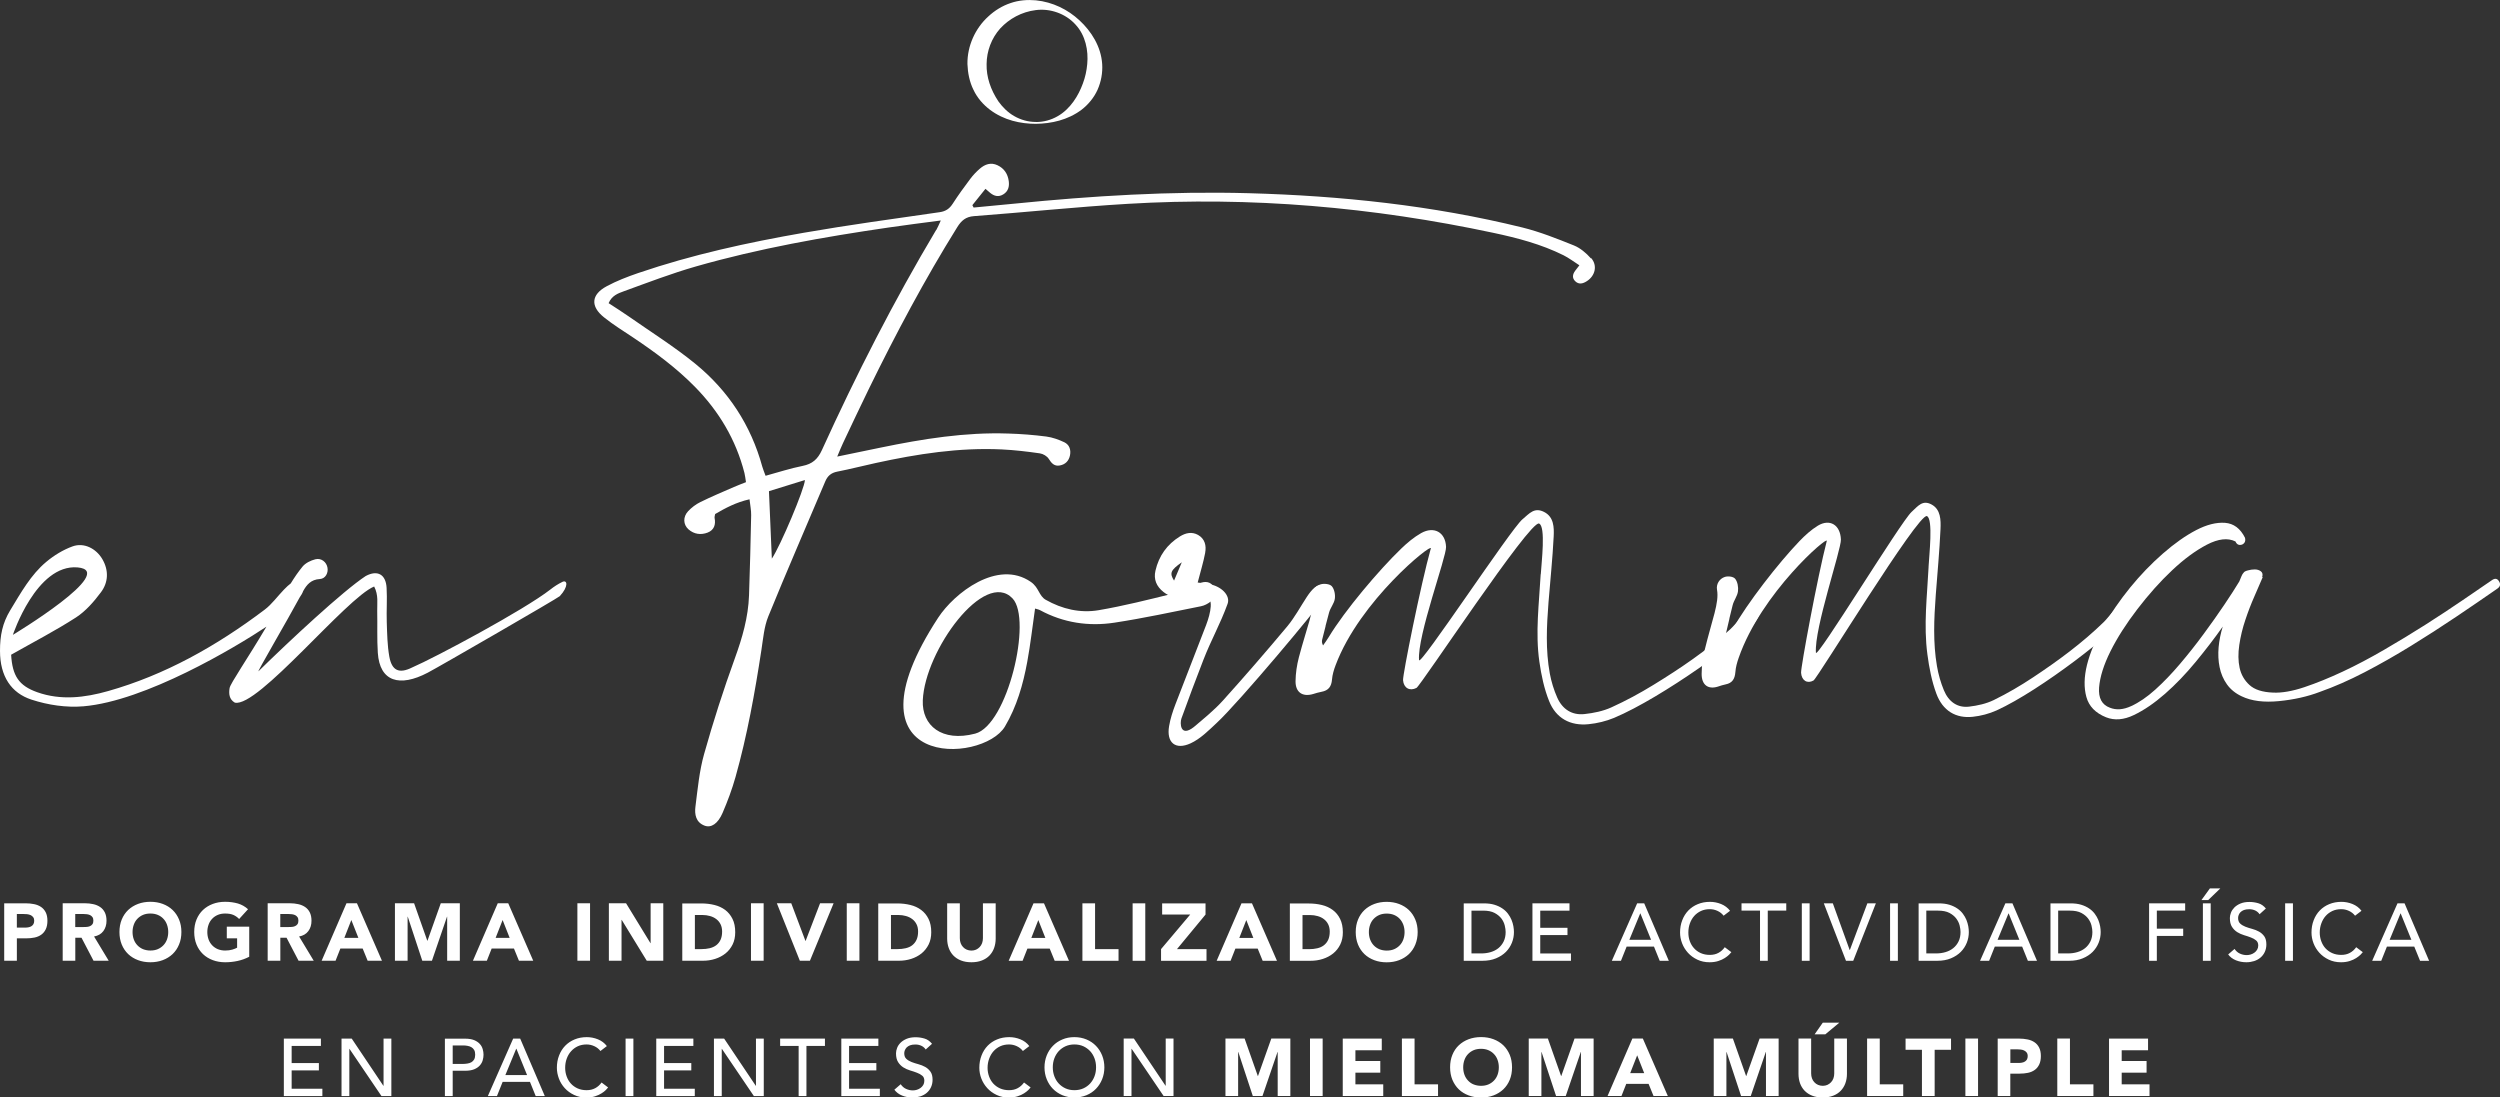
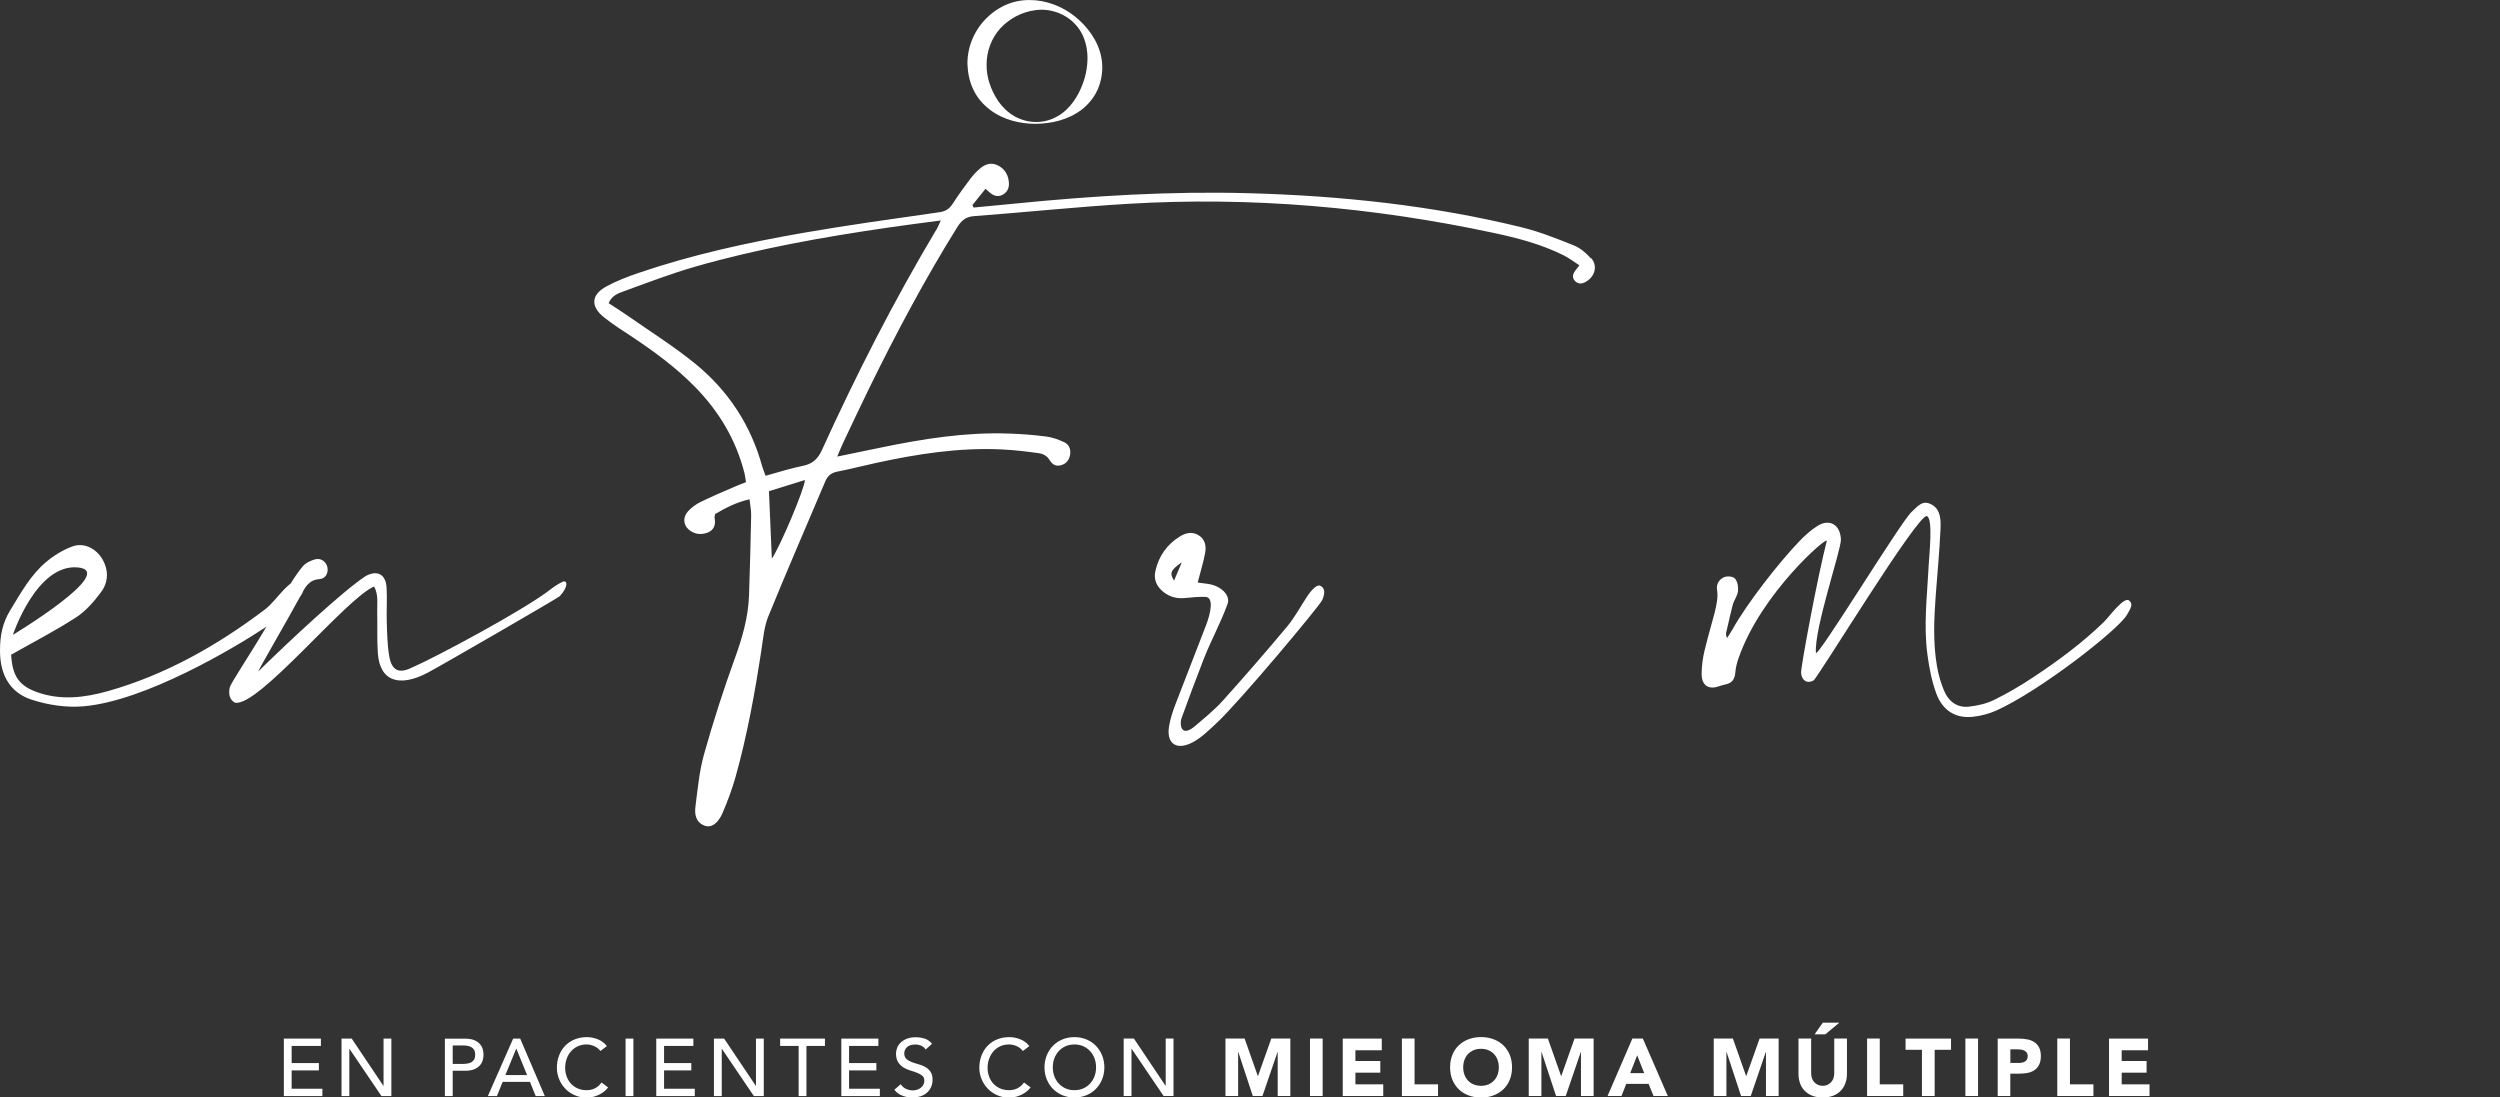
<svg xmlns="http://www.w3.org/2000/svg" id="Capa_2" viewBox="0 0 458.09 201.09">
  <rect x="0" y="0" width="458.09" height="201.09" fill="#333333" stroke="none" />
  <g id="Capa_1-2">
    <g>
      <path d="M386.45,200.83h7.42v-2.14h-5.1v-2.14h4.56v-2.14h-4.56v-1.96h4.83v-2.14h-7.15v10.53Zm-9.47,0h6.61v-2.14h-4.3v-8.39h-2.32v10.53Zm-8.62-8.56h1.19c.22,0,.45,.01,.68,.04,.24,.02,.45,.08,.65,.17,.2,.09,.35,.22,.48,.38,.12,.16,.19,.38,.19,.65,0,.25-.05,.45-.14,.62-.1,.16-.22,.29-.37,.38-.15,.1-.33,.16-.52,.2-.19,.04-.39,.06-.6,.06h-1.55v-2.5Zm-2.32,8.56h2.32v-4.1h1.69c.56,0,1.07-.05,1.55-.15,.48-.1,.89-.28,1.24-.53,.35-.25,.62-.58,.82-1,.2-.42,.3-.93,.3-1.55s-.11-1.14-.32-1.55c-.21-.41-.5-.74-.86-.98-.36-.24-.79-.42-1.27-.51-.48-.1-1-.15-1.55-.15h-3.91v10.53Zm-5.91,0h2.32v-10.53h-2.32v10.53Zm-7.95,0h2.32v-8.47h3v-2.05h-8.33v2.05h3v8.47Zm-10.05,0h6.61v-2.14h-4.3v-8.39h-2.32v10.53Zm-9.63-11.3h1.96l2.57-2.14h-3.03l-1.5,2.14Zm5.92,.77h-2.32v6.38c0,.33-.05,.63-.15,.91-.1,.28-.25,.52-.44,.72-.19,.2-.41,.36-.67,.48-.26,.11-.54,.17-.84,.17s-.59-.06-.86-.17c-.26-.11-.49-.27-.68-.48-.19-.2-.34-.44-.44-.72-.1-.27-.15-.58-.15-.91v-6.38h-2.32v6.47c0,.62,.1,1.2,.28,1.72,.19,.53,.47,.98,.84,1.37,.37,.38,.83,.69,1.39,.91,.55,.22,1.2,.33,1.93,.33s1.36-.11,1.92-.33c.56-.22,1.02-.52,1.39-.91,.37-.39,.65-.84,.84-1.37,.19-.53,.29-1.1,.29-1.72v-6.47Zm-24.4,10.53h2.32v-8.07h.03l2.66,8.07h1.77l2.76-8.07h.03v8.07h2.32v-10.53h-3.49l-2.44,6.87h-.03l-2.42-6.87h-3.51v10.53Zm-12.74-4.19h-2.57l1.28-3.27,1.29,3.27Zm-6.73,4.19h2.56l.88-2.23h4.09l.91,2.23h2.62l-4.58-10.53h-1.92l-4.55,10.53Zm-14.43,0h2.32v-8.07h.03l2.66,8.07h1.77l2.76-8.07h.03v8.07h2.32v-10.53h-3.5l-2.43,6.87h-.03l-2.42-6.87h-3.51v10.53Zm-11.78-6.61c.15-.42,.37-.78,.66-1.08,.29-.3,.63-.54,1.03-.71s.85-.25,1.35-.25,.94,.08,1.34,.25,.75,.41,1.03,.71c.29,.3,.51,.66,.66,1.08,.15,.42,.23,.87,.23,1.35s-.08,.95-.23,1.36c-.15,.41-.37,.77-.66,1.07-.29,.3-.63,.54-1.03,.71s-.85,.25-1.34,.25-.94-.09-1.35-.25-.75-.41-1.03-.71c-.29-.3-.51-.66-.66-1.07-.15-.41-.23-.87-.23-1.36s.08-.94,.23-1.35m-2.21,3.64c.29,.68,.68,1.27,1.18,1.75,.5,.48,1.1,.85,1.8,1.11,.69,.26,1.45,.39,2.28,.39s1.58-.13,2.27-.39c.69-.26,1.29-.63,1.8-1.11,.5-.48,.9-1.06,1.18-1.75,.28-.68,.42-1.45,.42-2.29s-.14-1.61-.42-2.29c-.29-.68-.68-1.27-1.18-1.75-.51-.48-1.11-.85-1.8-1.11-.69-.26-1.45-.39-2.27-.39s-1.58,.13-2.28,.39c-.69,.26-1.29,.63-1.8,1.11-.51,.48-.9,1.06-1.18,1.75-.28,.68-.42,1.45-.42,2.29s.14,1.6,.42,2.29m-9.24,2.97h6.61v-2.14h-4.3v-8.39h-2.32v10.53Zm-10.85,0h7.42v-2.14h-5.1v-2.14h4.56v-2.14h-4.56v-1.96h4.83v-2.14h-7.15v10.53Zm-6,0h2.32v-10.53h-2.32v10.53Zm-15.49,0h2.32v-8.07h.03l2.66,8.07h1.77l2.76-8.07h.03v8.07h2.32v-10.53h-3.49l-2.44,6.87h-.03l-2.42-6.87h-3.51v10.53Zm-18.65,0h1.43v-8.65h.03l5.86,8.65h1.81v-10.53h-1.43v8.65h-.03l-5.8-8.65h-1.87v10.53Zm-10.66-1.4c-.48-.22-.9-.52-1.25-.9-.35-.38-.61-.82-.8-1.33-.19-.51-.28-1.05-.28-1.63s.09-1.12,.28-1.63c.19-.51,.46-.95,.8-1.33,.35-.37,.76-.68,1.25-.9,.49-.22,1.03-.33,1.63-.33s1.15,.11,1.64,.33c.48,.22,.9,.53,1.25,.9,.35,.38,.61,.82,.8,1.33,.19,.51,.28,1.05,.28,1.63s-.09,1.12-.28,1.63c-.19,.51-.46,.95-.8,1.33-.35,.38-.76,.68-1.25,.9-.49,.22-1.03,.33-1.64,.33s-1.15-.11-1.63-.33m3.85,1.25c.68-.29,1.25-.67,1.73-1.17,.48-.5,.86-1.08,1.13-1.75,.27-.67,.41-1.4,.41-2.18s-.14-1.51-.41-2.19c-.27-.67-.65-1.26-1.13-1.75-.48-.5-1.06-.89-1.73-1.17-.67-.28-1.41-.43-2.22-.43s-1.54,.14-2.21,.43c-.67,.28-1.25,.67-1.73,1.17-.48,.49-.86,1.08-1.13,1.75-.27,.68-.41,1.4-.41,2.19s.14,1.51,.41,2.18c.27,.67,.65,1.26,1.13,1.75,.48,.49,1.06,.88,1.73,1.17,.68,.28,1.41,.42,2.21,.42s1.54-.14,2.22-.42m-10.48-9c-.43-.56-.98-.97-1.64-1.24-.67-.27-1.35-.4-2.04-.4-.81,0-1.56,.14-2.23,.42-.67,.27-1.25,.67-1.73,1.16-.48,.5-.86,1.1-1.12,1.79-.27,.69-.4,1.44-.4,2.25,0,.66,.12,1.32,.37,1.97s.61,1.23,1.08,1.75c.47,.52,1.04,.93,1.71,1.25,.67,.32,1.42,.48,2.25,.48,.6,0,1.14-.08,1.6-.23s.86-.33,1.18-.54,.59-.41,.79-.61c.2-.21,.34-.36,.42-.47l-1.21-.91c-.32,.45-.7,.79-1.16,1.04-.45,.25-.99,.37-1.59,.37s-1.16-.11-1.65-.33c-.49-.22-.9-.52-1.24-.89-.34-.37-.59-.81-.77-1.31-.18-.49-.27-1.02-.27-1.57,0-.6,.1-1.15,.29-1.67,.19-.52,.45-.98,.79-1.36,.34-.39,.75-.69,1.24-.92,.48-.22,1.02-.33,1.61-.33,.49,0,.96,.1,1.41,.31,.46,.21,.83,.5,1.13,.89l1.19-.91Zm-24.75,7.97c.36,.49,.84,.86,1.44,1.1,.6,.24,1.24,.36,1.92,.36,.5,0,.98-.08,1.43-.22,.45-.15,.83-.36,1.16-.64,.33-.28,.59-.62,.78-1.03,.19-.41,.29-.86,.29-1.37,0-.64-.13-1.13-.39-1.49-.26-.36-.58-.65-.96-.86-.38-.21-.8-.38-1.25-.5-.45-.12-.87-.25-1.25-.4s-.7-.34-.96-.58c-.26-.24-.38-.58-.38-1.03,0-.16,.03-.33,.1-.52,.07-.19,.18-.36,.33-.53,.16-.16,.37-.3,.63-.4,.26-.1,.59-.15,.99-.15,.42,0,.79,.09,1.12,.25s.58,.39,.76,.67l1.16-1.05c-.39-.48-.86-.81-1.38-.96-.53-.16-1.07-.24-1.65-.24-.63,0-1.17,.1-1.63,.29-.45,.19-.82,.43-1.11,.72-.29,.29-.5,.6-.63,.95s-.2,.67-.2,.98c0,.69,.13,1.23,.39,1.63,.26,.4,.58,.72,.96,.96,.38,.24,.8,.42,1.25,.56,.45,.13,.87,.27,1.25,.42,.38,.14,.7,.32,.96,.54,.26,.21,.38,.52,.38,.93,0,.29-.07,.54-.19,.76-.13,.22-.3,.4-.5,.55-.2,.15-.43,.26-.68,.34-.25,.08-.49,.11-.73,.11-.43,0-.84-.09-1.24-.27-.4-.18-.73-.47-.99-.86l-1.17,1.01Zm-9.7,1.19h7.06v-1.34h-5.64v-3.37h5v-1.34h-5v-3.14h5.37v-1.34h-6.79v10.53Zm-7.82,0h1.43v-9.19h3.39v-1.34h-8.21v1.34h3.39v9.19Zm-15.52,0h1.43v-8.65h.03l5.86,8.65h1.81v-10.53h-1.43v8.65h-.03l-5.8-8.65h-1.87v10.53Zm-10.57,0h7.06v-1.34h-5.63v-3.37h4.99v-1.34h-4.99v-3.14h5.37v-1.34h-6.8v10.53Zm-5.62,0h1.43v-10.53h-1.43v10.53Zm-3.43-9.16c-.43-.56-.97-.97-1.64-1.24-.67-.27-1.35-.4-2.04-.4-.81,0-1.56,.14-2.23,.42-.67,.27-1.25,.67-1.73,1.16-.48,.5-.86,1.1-1.12,1.79-.27,.69-.4,1.44-.4,2.25,0,.66,.13,1.32,.37,1.97s.6,1.23,1.07,1.75c.47,.52,1.04,.93,1.71,1.25,.67,.32,1.42,.48,2.25,.48,.6,0,1.14-.08,1.6-.23,.46-.15,.86-.33,1.18-.54,.33-.2,.59-.41,.79-.61,.2-.21,.34-.36,.42-.47l-1.2-.91c-.32,.45-.7,.79-1.16,1.04s-.99,.37-1.59,.37-1.16-.11-1.65-.33c-.48-.22-.9-.52-1.23-.89-.34-.37-.59-.81-.77-1.31-.18-.49-.27-1.02-.27-1.57,0-.6,.09-1.15,.28-1.67,.19-.52,.45-.98,.8-1.36,.34-.39,.75-.69,1.23-.92,.48-.22,1.02-.33,1.61-.33,.48,0,.95,.1,1.41,.31,.46,.21,.83,.5,1.13,.89l1.19-.91Zm-18.6,5.31l1.99-4.83h.03l1.96,4.83h-3.98Zm-3.21,3.85h1.67l1.04-2.6h5.01l1.05,2.6h1.67l-4.51-10.53h-1.29l-4.64,10.53Zm-6.44-9.28h1.87c.28,0,.55,.02,.82,.07,.27,.04,.52,.13,.73,.25,.21,.12,.38,.29,.51,.51,.13,.22,.19,.52,.19,.87s-.07,.65-.19,.87c-.13,.22-.3,.39-.51,.51-.21,.12-.46,.2-.73,.24-.27,.04-.55,.07-.82,.07h-1.87v-3.39Zm-1.43,9.28h1.43v-4.64h2.27c.67,0,1.23-.09,1.67-.27,.44-.18,.78-.42,1.03-.7,.25-.28,.43-.6,.53-.95,.1-.35,.15-.69,.15-1.02s-.05-.67-.15-1.02c-.1-.35-.27-.67-.53-.95-.25-.28-.6-.52-1.03-.7-.44-.18-.99-.27-1.67-.27h-3.7v10.53Zm-18.94,0h1.43v-8.65h.03l5.86,8.65h1.81v-10.53h-1.43v8.65h-.03l-5.8-8.65h-1.87v10.53Zm-10.57,0h7.06v-1.34h-5.63v-3.37h4.99v-1.34h-4.99v-3.14h5.36v-1.34h-6.79v10.53Z" fill="#fff" />
-       <path d="M437.87,172.2l1.99-4.83h.03l1.96,4.83h-3.98Zm-3.21,3.85h1.67l1.04-2.6h5.01l1.06,2.6h1.66l-4.5-10.53h-1.29l-4.64,10.53Zm-1.95-9.16c-.43-.56-.98-.97-1.64-1.24-.67-.27-1.35-.4-2.04-.4-.81,0-1.56,.14-2.23,.42-.67,.27-1.25,.67-1.73,1.16-.48,.5-.86,1.1-1.12,1.79-.27,.69-.4,1.44-.4,2.25,0,.66,.12,1.32,.37,1.97s.61,1.23,1.08,1.75,1.04,.93,1.71,1.25c.67,.32,1.42,.48,2.25,.48,.6,0,1.14-.08,1.6-.23s.86-.33,1.18-.54,.59-.41,.79-.61c.2-.2,.34-.36,.42-.47l-1.21-.91c-.32,.45-.7,.79-1.16,1.04-.45,.25-.99,.37-1.59,.37s-1.16-.11-1.65-.33c-.49-.22-.9-.52-1.24-.89-.34-.37-.59-.81-.77-1.31-.18-.49-.27-1.02-.27-1.57,0-.6,.1-1.15,.29-1.67,.19-.52,.45-.98,.79-1.36,.34-.39,.76-.69,1.24-.92,.48-.22,1.02-.33,1.61-.33,.49,0,.96,.1,1.41,.31,.46,.21,.83,.5,1.13,.89l1.19-.91Zm-13.99,9.16h1.43v-10.53h-1.43v10.53Zm-10.46-1.19c.36,.49,.84,.86,1.44,1.1s1.24,.36,1.92,.36c.51,0,.98-.08,1.43-.22,.45-.15,.83-.36,1.16-.64,.33-.28,.59-.62,.78-1.03,.19-.41,.29-.86,.29-1.37,0-.64-.13-1.13-.38-1.49-.26-.36-.58-.65-.96-.86-.38-.21-.8-.38-1.25-.5-.45-.12-.87-.25-1.25-.4s-.7-.34-.96-.58c-.26-.24-.38-.58-.38-1.03,0-.16,.03-.33,.1-.52,.06-.19,.18-.36,.33-.53,.16-.16,.37-.3,.63-.4,.26-.1,.59-.15,.99-.15s.79,.09,1.12,.25c.33,.17,.58,.39,.76,.67l1.16-1.05c-.4-.48-.86-.81-1.38-.96-.53-.16-1.07-.24-1.65-.24-.64,0-1.18,.1-1.63,.29-.45,.19-.82,.43-1.11,.72-.28,.29-.5,.6-.63,.95-.13,.35-.2,.67-.2,.98,0,.69,.13,1.23,.39,1.63,.26,.4,.58,.72,.96,.96,.38,.24,.8,.42,1.25,.56,.45,.13,.87,.27,1.25,.42,.38,.14,.7,.32,.96,.54s.39,.52,.39,.93c0,.29-.07,.54-.2,.76-.13,.22-.29,.4-.5,.55-.2,.15-.43,.26-.68,.34-.25,.07-.49,.11-.73,.11-.43,0-.84-.09-1.24-.27-.4-.18-.73-.47-.99-.86l-1.17,1.01Zm-4.88-9.93h1.24l2.22-2.14h-1.91l-1.55,2.14Zm.27,11.12h1.43v-10.53h-1.43v10.53Zm-9.87,0h1.43v-4.55h4.83v-1.34h-4.83v-3.3h5.19v-1.34h-6.61v10.53Zm-16.63-9.19h2.14c.85,0,1.55,.14,2.08,.42,.53,.28,.95,.63,1.25,1.03,.3,.41,.51,.83,.62,1.29,.11,.45,.16,.84,.16,1.18,0,.65-.12,1.23-.36,1.72-.24,.49-.56,.9-.97,1.23-.41,.33-.88,.57-1.42,.73-.54,.16-1.11,.24-1.72,.24h-1.8v-7.85Zm-1.43,9.19h3.43c.94,0,1.77-.15,2.49-.45,.72-.3,1.32-.69,1.81-1.18,.48-.49,.85-1.05,1.1-1.68,.25-.63,.37-1.28,.37-1.95,0-.33-.03-.68-.1-1.07-.07-.39-.19-.77-.34-1.16-.16-.38-.37-.76-.65-1.13-.27-.36-.61-.69-1.03-.97-.41-.28-.9-.51-1.46-.68-.56-.17-1.21-.25-1.95-.25h-3.67v10.53Zm-9.69-3.85l2-4.83h.03l1.96,4.83h-3.99Zm-3.21,3.85h1.66l1.04-2.6h5.01l1.05,2.6h1.67l-4.5-10.53h-1.29l-4.64,10.53Zm-9.83-9.19h2.14c.85,0,1.55,.14,2.08,.42,.53,.28,.95,.63,1.25,1.03,.3,.41,.51,.83,.62,1.29,.11,.45,.16,.84,.16,1.18,0,.65-.12,1.23-.36,1.72-.24,.49-.56,.9-.97,1.23-.41,.33-.88,.57-1.42,.73-.54,.16-1.11,.24-1.72,.24h-1.8v-7.85Zm-1.43,9.19h3.43c.94,0,1.77-.15,2.49-.45,.72-.3,1.32-.69,1.81-1.18,.48-.49,.85-1.05,1.1-1.68,.25-.63,.37-1.28,.37-1.95,0-.33-.03-.68-.1-1.07-.07-.39-.19-.77-.34-1.16-.16-.38-.37-.76-.65-1.13-.27-.36-.61-.69-1.03-.97-.41-.28-.9-.51-1.46-.68-.56-.17-1.21-.25-1.95-.25h-3.67v10.53Zm-5.23,0h1.43v-10.53h-1.43v10.53Zm-8.09,0h1.34l4.15-10.53h-1.56l-3.21,8.56h-.03l-3.09-8.56h-1.65l4.06,10.53Zm-8.08,0h1.43v-10.53h-1.43v10.53Zm-7.67,0h1.43v-9.19h3.39v-1.34h-8.2v1.34h3.39v9.19Zm-5.48-9.16c-.43-.56-.98-.97-1.64-1.24-.67-.27-1.35-.4-2.04-.4-.81,0-1.56,.14-2.23,.42-.67,.27-1.25,.67-1.73,1.16-.48,.5-.86,1.1-1.12,1.79-.27,.69-.4,1.44-.4,2.25,0,.66,.12,1.32,.37,1.97,.25,.65,.61,1.23,1.08,1.75s1.04,.93,1.71,1.25c.67,.32,1.42,.48,2.25,.48,.6,0,1.14-.08,1.6-.23s.86-.33,1.18-.54,.59-.41,.79-.61c.2-.2,.34-.36,.42-.47l-1.21-.91c-.32,.45-.7,.79-1.16,1.04-.45,.25-.99,.37-1.59,.37s-1.16-.11-1.65-.33c-.49-.22-.9-.52-1.23-.89-.34-.37-.6-.81-.78-1.31-.18-.49-.26-1.02-.26-1.57,0-.6,.09-1.15,.28-1.67,.19-.52,.45-.98,.79-1.36,.34-.39,.76-.69,1.24-.92,.48-.22,1.02-.33,1.61-.33,.49,0,.96,.1,1.41,.31,.46,.21,.83,.5,1.13,.89l1.19-.91Zm-18.45,5.31l1.99-4.83h.03l1.96,4.83h-3.98Zm-3.21,3.85h1.67l1.04-2.6h5.01l1.05,2.6h1.67l-4.51-10.53h-1.29l-4.64,10.53Zm-14.55,0h7.06v-1.34h-5.63v-3.37h4.99v-1.34h-4.99v-3.14h5.36v-1.34h-6.79v10.53Zm-11.16-9.19h2.14c.85,0,1.55,.14,2.08,.42s.95,.63,1.26,1.03c.3,.41,.5,.83,.61,1.29,.11,.45,.16,.84,.16,1.18,0,.65-.12,1.23-.36,1.72-.24,.49-.56,.9-.96,1.23-.41,.33-.88,.57-1.42,.73-.54,.16-1.11,.24-1.72,.24h-1.8v-7.85Zm-1.43,9.19h3.43c.94,0,1.77-.15,2.49-.45,.72-.3,1.32-.69,1.81-1.18,.48-.49,.85-1.05,1.1-1.68,.25-.63,.37-1.28,.37-1.95,0-.33-.03-.68-.1-1.07-.07-.39-.18-.77-.34-1.16-.16-.38-.37-.76-.65-1.13-.27-.36-.61-.69-1.03-.97-.41-.28-.9-.51-1.46-.68-.56-.17-1.21-.25-1.95-.25h-3.67v10.53Zm-17.15-6.61c.15-.42,.37-.78,.66-1.08,.29-.3,.63-.54,1.03-.71,.4-.17,.85-.25,1.35-.25s.94,.08,1.35,.25c.4,.17,.75,.41,1.03,.71,.28,.3,.5,.66,.66,1.08,.15,.42,.23,.87,.23,1.35s-.08,.95-.23,1.36c-.15,.41-.37,.77-.66,1.07-.29,.3-.63,.54-1.03,.71-.4,.17-.85,.25-1.35,.25s-.94-.09-1.35-.25c-.4-.17-.75-.41-1.03-.71-.29-.3-.5-.66-.66-1.07-.15-.41-.23-.87-.23-1.36s.08-.94,.23-1.35m-2.22,3.64c.28,.68,.68,1.27,1.18,1.75,.5,.48,1.11,.85,1.8,1.11,.69,.26,1.45,.39,2.27,.39s1.58-.13,2.27-.39c.69-.26,1.29-.63,1.8-1.11,.5-.48,.9-1.06,1.18-1.75,.28-.68,.43-1.45,.43-2.29s-.14-1.61-.43-2.29c-.28-.68-.68-1.27-1.18-1.75-.5-.48-1.11-.85-1.8-1.11-.69-.26-1.45-.39-2.27-.39s-1.58,.13-2.27,.39c-.69,.26-1.29,.63-1.8,1.11-.5,.48-.9,1.06-1.18,1.75-.28,.68-.42,1.45-.42,2.29s.14,1.6,.42,2.29m-10.16-5.41h1.37c.48,0,.95,.06,1.39,.19,.44,.12,.83,.31,1.15,.56,.33,.25,.59,.56,.78,.94s.29,.83,.29,1.35c0,.59-.1,1.1-.29,1.51s-.46,.74-.8,1-.73,.43-1.2,.54c-.46,.11-.96,.16-1.49,.16h-1.21v-6.24Zm-2.32,8.38h3.79c.78,0,1.53-.11,2.24-.34,.71-.23,1.34-.56,1.89-1,.55-.44,.98-.99,1.3-1.63,.32-.65,.48-1.4,.48-2.25,0-.96-.17-1.78-.5-2.45-.33-.67-.78-1.22-1.35-1.64-.57-.42-1.23-.73-1.98-.91-.76-.19-1.56-.28-2.4-.28h-3.48v10.53Zm-6.7-4.19h-2.57l1.28-3.27,1.29,3.27Zm-6.73,4.19h2.56l.88-2.23h4.09l.91,2.23h2.62l-4.58-10.53h-1.92l-4.55,10.53Zm-10.17,0h8.32v-2.14h-5.41l5.23-6.33v-2.05h-7.95v2.05h5.14l-5.34,6.33v2.14Zm-5.22,0h2.32v-10.53h-2.32v10.53Zm-9.2,0h6.62v-2.14h-4.3v-8.39h-2.32v10.53Zm-6.79-4.19h-2.57l1.28-3.27,1.29,3.27Zm-6.73,4.19h2.56l.88-2.23h4.09l.91,2.23h2.62l-4.58-10.53h-1.92l-4.55,10.53Zm-2.39-10.53h-2.32v6.38c0,.33-.05,.63-.15,.91-.1,.28-.25,.52-.44,.72-.19,.2-.41,.36-.67,.48-.26,.11-.54,.17-.84,.17s-.59-.06-.86-.17c-.26-.11-.49-.27-.68-.48-.19-.2-.34-.44-.44-.72-.1-.27-.15-.58-.15-.91v-6.38h-2.32v6.47c0,.62,.1,1.2,.29,1.72,.19,.53,.47,.98,.84,1.37,.37,.38,.83,.69,1.39,.91,.55,.22,1.2,.33,1.93,.33s1.36-.11,1.92-.33c.56-.22,1.02-.52,1.39-.91,.37-.39,.65-.84,.84-1.37,.19-.53,.29-1.1,.29-1.72v-6.47Zm-19.18,2.14h1.37c.48,0,.95,.06,1.39,.19,.44,.12,.82,.31,1.15,.56,.33,.25,.59,.56,.78,.94,.2,.38,.29,.83,.29,1.35,0,.59-.1,1.1-.29,1.51-.19,.41-.46,.74-.79,1s-.74,.43-1.2,.54c-.46,.11-.96,.16-1.49,.16h-1.2v-6.24Zm-2.32,8.38h3.79c.78,0,1.53-.11,2.25-.34,.71-.23,1.34-.56,1.89-1,.54-.44,.98-.99,1.3-1.63s.48-1.4,.48-2.25c0-.96-.16-1.78-.5-2.45-.33-.67-.78-1.22-1.35-1.64-.56-.42-1.23-.73-1.98-.91-.76-.19-1.56-.28-2.4-.28h-3.48v10.53Zm-5.77,0h2.32v-10.53h-2.32v10.53Zm-8.61,0h1.86l4.34-10.53h-2.48l-2.65,6.9h-.03l-2.6-6.9h-2.64l4.21,10.53Zm-8.94,0h2.32v-10.53h-2.32v10.53Zm-10.27-8.38h1.37c.49,0,.95,.06,1.39,.19,.44,.12,.82,.31,1.15,.56,.33,.25,.59,.56,.78,.94s.29,.83,.29,1.35c0,.59-.1,1.1-.29,1.51s-.46,.74-.8,1c-.34,.25-.73,.43-1.2,.54-.46,.11-.96,.16-1.49,.16h-1.21v-6.24Zm-2.32,8.38h3.79c.78,0,1.53-.11,2.24-.34,.71-.23,1.34-.56,1.89-1,.55-.44,.98-.99,1.3-1.63s.48-1.4,.48-2.25c0-.96-.16-1.78-.5-2.45-.33-.67-.78-1.22-1.34-1.64-.57-.42-1.23-.73-1.98-.91-.76-.19-1.56-.28-2.4-.28h-3.48v10.53Zm-13.45,0h2.32v-7.49h.03l4.59,7.49h3.03v-10.53h-2.32v7.31h-.03l-4.47-7.31h-3.15v10.53Zm-5.77,0h2.32v-10.53h-2.32v10.53Zm-12.41-4.19h-2.57l1.28-3.27,1.29,3.27Zm-6.73,4.19h2.55l.88-2.23h4.09l.91,2.23h2.62l-4.58-10.53h-1.92l-4.55,10.53Zm-14.29,0h2.32v-8.07h.03l2.66,8.07h1.77l2.76-8.07h.03v8.07h2.32v-10.53h-3.49l-2.44,6.87h-.03l-2.42-6.87h-3.51v10.53Zm-6.7-4.19h-2.57l1.28-3.27,1.29,3.27Zm-6.73,4.19h2.55l.88-2.23h4.09l.91,2.23h2.62l-4.58-10.53h-1.92l-4.55,10.53Zm-7.57-8.56h1.51c.21,0,.42,.01,.64,.04,.22,.03,.41,.09,.58,.17,.17,.09,.31,.21,.42,.37,.11,.16,.16,.37,.16,.64,0,.28-.06,.51-.19,.67-.12,.16-.28,.28-.47,.35-.19,.08-.4,.12-.63,.13-.23,.01-.45,.02-.66,.02h-1.37v-2.39Zm-2.32,8.56h2.32v-4.21h1.14l2.2,4.21h2.78l-2.68-4.44c.74-.14,1.31-.47,1.69-.99,.39-.52,.58-1.15,.58-1.9,0-.61-.11-1.13-.32-1.54-.21-.41-.5-.74-.86-.98-.36-.24-.78-.42-1.26-.52-.48-.11-.99-.16-1.52-.16h-4.07v10.53Zm-3.37-6.24h-4.12v2.14h1.89v1.71c-.22,.12-.51,.24-.88,.35-.37,.11-.8,.17-1.31,.17s-.94-.09-1.35-.25c-.4-.17-.75-.41-1.03-.71-.29-.3-.51-.66-.66-1.07-.15-.41-.23-.87-.23-1.36s.08-.94,.23-1.35c.15-.42,.37-.78,.66-1.08,.28-.3,.63-.54,1.03-.71,.4-.17,.85-.25,1.35-.25,.59,0,1.09,.08,1.49,.25,.39,.17,.75,.42,1.07,.75l1.63-1.79c-.54-.49-1.16-.84-1.86-1.05-.71-.2-1.49-.31-2.33-.31s-1.58,.13-2.27,.39c-.69,.26-1.29,.63-1.8,1.11-.5,.48-.9,1.06-1.18,1.75-.28,.68-.42,1.45-.42,2.29s.14,1.6,.42,2.29c.28,.68,.68,1.27,1.18,1.75,.5,.48,1.11,.85,1.8,1.11,.69,.26,1.45,.39,2.27,.39,.77,0,1.53-.08,2.27-.24,.75-.16,1.46-.42,2.14-.77v-5.5Zm-21.16-.37c.15-.42,.37-.78,.66-1.08,.29-.3,.63-.54,1.03-.71,.4-.17,.85-.25,1.35-.25s.94,.08,1.35,.25,.75,.41,1.03,.71c.29,.3,.51,.66,.66,1.08,.15,.42,.23,.87,.23,1.35s-.08,.95-.23,1.36c-.15,.41-.37,.77-.66,1.07-.29,.3-.63,.54-1.03,.71s-.85,.25-1.35,.25-.94-.09-1.35-.25c-.4-.17-.75-.41-1.03-.71-.29-.3-.51-.66-.66-1.07-.15-.41-.23-.87-.23-1.36s.08-.94,.23-1.35m-2.21,3.64c.28,.68,.68,1.27,1.18,1.75,.5,.48,1.11,.85,1.8,1.11,.69,.26,1.45,.39,2.27,.39s1.58-.13,2.27-.39c.69-.26,1.29-.63,1.8-1.11,.5-.48,.9-1.06,1.18-1.75,.29-.68,.43-1.45,.43-2.29s-.14-1.61-.43-2.29c-.28-.68-.68-1.27-1.18-1.75-.5-.48-1.11-.85-1.8-1.11-.69-.26-1.45-.39-2.27-.39s-1.58,.13-2.27,.39c-.69,.26-1.29,.63-1.8,1.11-.5,.48-.9,1.06-1.18,1.75-.28,.68-.42,1.45-.42,2.29s.14,1.6,.42,2.29m-8.51-5.59h1.51c.21,0,.42,.01,.64,.04,.22,.03,.41,.09,.58,.17,.17,.09,.31,.21,.42,.37,.11,.16,.16,.37,.16,.64,0,.28-.06,.51-.19,.67-.12,.16-.28,.28-.47,.35-.19,.08-.4,.12-.63,.13-.23,.01-.45,.02-.66,.02h-1.37v-2.39Zm-2.32,8.56h2.32v-4.21h1.14l2.2,4.21h2.78l-2.68-4.44c.75-.14,1.31-.47,1.7-.99,.38-.52,.58-1.15,.58-1.9,0-.61-.11-1.13-.32-1.54-.21-.41-.5-.74-.86-.98-.36-.24-.78-.42-1.26-.52-.48-.11-.99-.16-1.52-.16h-4.07v10.53Zm-8.39-8.56h1.19c.22,0,.44,.01,.68,.03,.24,.03,.45,.08,.65,.17s.35,.22,.47,.38c.13,.16,.19,.38,.19,.65,0,.25-.05,.45-.14,.62-.09,.16-.22,.29-.37,.38-.15,.1-.33,.16-.52,.2-.2,.04-.39,.06-.6,.06h-1.55v-2.5Zm-2.32,8.56H3.09v-4.1h1.7c.55,0,1.07-.05,1.55-.15,.47-.1,.89-.28,1.23-.53,.35-.25,.62-.58,.82-1,.2-.42,.3-.93,.3-1.55s-.11-1.14-.32-1.55c-.21-.41-.5-.74-.86-.98-.36-.24-.79-.42-1.27-.51-.49-.1-1-.15-1.55-.15H.77v10.53Z" fill="#fff" />
    </g>
    <g>
      <path d="M2.36,116.33s4.3-13.01,11.86-12.36c7.56,.66-11.86,12.36-11.86,12.36m100.66-9.69c-.76,.37-1.49,.84-2.16,1.37-4.84,3.78-21.17,12.5-25.33,14.29-2.41,1.21-3.74,.59-4.2-2.03-.36-2.05-.39-4.17-.46-6.26-.07-2.1,.09-4.2-.03-6.29-.13-2.46-1.66-3.34-3.83-2.17-4.14,2.71-14.01,11.91-19.63,17.43-.53,.59,5.51-9.74,7.53-13.51,.29-.41,.52-.8,.64-1.16,.63-1.13,1.41-2.12,3.06-2.21,1.04-.06,1.57-1.13,1.4-2.07-.17-1.03-1.13-1.83-2.22-1.55-.85,.22-1.81,.68-2.35,1.34-.79,.96-1.5,2-2.16,3.08-.37,.28-.77,.64-1.26,1.15-1.18,1.22-2.21,2.68-3.53,3.67-8.83,6.67-18.29,11.97-28.68,14.91-4.26,1.21-8.65,1.75-12.99,.21-3.37-1.2-4.55-2.99-4.78-6.87,4.18-2.37,8.14-4.41,11.9-6.84,1.74-1.13,3.26-2.86,4.56-4.61,1.35-1.8,1.47-4,.24-6.09-1.14-1.93-3.36-3.07-5.45-2.31-1.71,.62-3.39,1.64-4.83,2.85-2.8,2.34-4.62,5.62-6.57,8.83C.44,114.18,0,116.46,0,119.25c0,4.69,2.06,7.74,5.78,8.95,3.03,.99,6.38,1.49,9.52,1.22,11.33-.96,27.75-10.75,33.52-14.59-3.51,5.95-6.61,10.39-6.75,11.25-.17,1.03-.08,2.07,.96,2.67,4.22,.99,20.42-19.19,25.53-21.28,.82,1.59,.53,3.06,.56,4.48,.06,2.56-.06,5.13,.11,7.68,.35,5.27,3.99,6.35,9.17,3.62,2.19-1.15,23.86-13.67,24.17-14.01,1.63-1.75,1.43-3.08,.46-2.61" fill="#fff" />
-       <path d="M410.78,99.81c.54-.23,.74-.66,.58-1.28-.85-1.7-2.07-2.61-3.66-2.73-1.59-.11-3.35,.33-5.29,1.34-1.94,1.01-3.97,2.44-6.1,4.3-2.13,1.86-4.13,3.94-5.99,6.22-1.86,2.29-3.5,4.67-4.94,7.15-1.43,2.48-2.42,4.82-2.97,7.03-.54,2.21-.58,4.17-.11,5.87,.47,1.71,1.67,2.94,3.6,3.72,1.55,.62,3.26,.48,5.11-.41,1.86-.89,3.76-2.19,5.7-3.89,1.94-1.7,3.82-3.66,5.64-5.87,1.82-2.21,3.47-4.36,4.94-6.45-.39,1.24-.64,2.5-.76,3.78-.11,1.28-.06,2.5,.18,3.66,.23,1.16,.68,2.21,1.34,3.14,.66,.93,1.57,1.67,2.73,2.21,1.78,.85,4.05,1.14,6.8,.87,2.75-.27,5.25-.83,7.5-1.69,2.63-.93,5.37-2.13,8.2-3.6,2.83-1.47,5.65-3.08,8.48-4.82,2.83-1.74,5.6-3.53,8.31-5.35,2.71-1.82,5.23-3.55,7.56-5.17,.54-.39,.62-.85,.23-1.4-.31-.47-.74-.5-1.28-.11-1.47,1.01-3.26,2.23-5.35,3.66-2.09,1.43-4.36,2.92-6.8,4.48-2.44,1.55-4.96,3.08-7.56,4.59-2.6,1.51-5.13,2.85-7.61,4.01-2.48,1.16-4.82,2.11-7.03,2.85-2.21,.74-4.13,1.07-5.75,.99-1.94-.08-3.37-.54-4.3-1.4-.93-.85-1.53-1.9-1.8-3.14-.27-1.24-.29-2.63-.06-4.19,.23-1.55,.6-3.08,1.11-4.59,.5-1.51,1.06-2.96,1.68-4.36,.62-1.39,1.12-2.56,1.51-3.49h-.11c.15-.46,.07-.81-.23-1.05-.31-.23-.68-.35-1.11-.35s-.85,.06-1.28,.18c-.43,.11-.68,.25-.76,.4-.16,.16-.29,.37-.4,.64-.12,.27-.25,.6-.41,.99-.7,1.16-1.61,2.58-2.73,4.24-1.12,1.67-2.38,3.45-3.78,5.35-1.39,1.9-2.85,3.74-4.36,5.52-1.51,1.78-3.02,3.35-4.53,4.71-1.51,1.36-2.98,2.36-4.42,3.02-1.43,.66-2.73,.76-3.89,.29-1.47-.54-2.13-1.78-1.98-3.72,.16-1.94,.85-4.15,2.09-6.63,1.24-2.48,2.89-5.06,4.94-7.73,2.05-2.67,4.16-5.04,6.34-7.09,2.17-2.05,4.3-3.62,6.39-4.71,2.09-1.08,3.84-1.28,5.23-.58,.23,.54,.62,.74,1.16,.58" fill="#fff" />
      <path d="M215.13,106.39c-.86-1.36-.66-1.9,1.42-3.36-.46,1.08-.91,2.16-1.42,3.36m5.7-5.12c.24-1.28-.04-2.53-1.3-3.25-1.14-.64-2.28-.37-3.32,.27-2.37,1.46-3.87,3.58-4.49,6.28-.37,1.59,.19,2.9,1.48,3.91,1.16,.91,2.46,1.25,3.93,1.1,1.23-.13,2.48-.24,3.72-.21,1.62,.04,.99,2.97,.16,5.14-1.97,5.15-3.64,9.36-5.62,14.52-.5,1.3-.94,2.65-1.17,4.02-.52,3.03,1.16,4.43,3.93,3.16,1.81-.83,3.34-2.39,4.79-3.74,4.05-3.74,18.88-21.45,19.34-22.52,.49-1.14,.58-2.1-.29-2.59-.89-.5-2.32,1.69-2.53,2.01-1.19,1.82-2.23,3.77-3.61,5.43-3.84,4.59-7.76,9.12-11.77,13.57-1.61,1.78-3.5,3.3-5.34,4.86-2.49,1.94-2.56-.75-2.26-1.58,1.29-3.58,2.63-7.14,4.01-10.7,1.46-3.77,3.07-6.51,4.45-10.31,.55-1.51-1.13-3.29-3.59-3.65-.59-.09-1.19-.16-1.89-.25,.52-2.02,1.05-3.73,1.38-5.47" fill="#fff" />
-       <path d="M222.33,107.49c-.49-.9-1.47-1.07-2.63-.58-1.54,.64-3.05,1.43-4.66,1.83-4.55,1.13-9.11,2.28-13.73,3.07-3.37,.57-6.68-.2-9.7-1.91-1.26-.72-1.23-2.25-2.73-3.28-6.09-4.2-14.05,2.09-16.97,6.56-18.28,27.97,8.15,26.85,12.24,19.93,2.16-3.65,3.32-7.7,4.08-11.84,.59-3.2,.95-6.43,1.43-9.76,.31,.1,.64,.15,.92,.3,4.29,2.32,8.92,3.01,13.66,2.28,5.3-.81,10.55-1.95,15.81-3,.63-.12,1.28-.46,1.78-.86,.88-.72,1.05-1.71,.5-2.72m-53.24,20.82c.38-9.16,11.34-24.09,16.45-18.67,3.64,3.86-.92,23.22-6.86,24.77-6.09,1.59-9.78-1.47-9.59-6.1" fill="#fff" />
-       <path d="M282.31,105.21c-.29,5.35-1.01,10.71-.24,16.06,.35,2.44,.87,4.92,1.78,7.19,1.25,3.15,3.88,4.58,7.23,4.24,1.59-.16,3.21-.55,4.68-1.16,8.81-3.7,23.96-14.69,25.78-17.45,.7-1.15,1.38-1.99,.51-2.66-.98-.92-4,2.97-5.01,3.88-4.32,3.9-9.12,7.15-14.06,10.18-2.49,1.53-5.08,2.93-7.75,4.14-1.51,.68-3.22,1.03-4.88,1.21-2.31,.26-4.06-.89-5-3-.62-1.4-1.09-2.91-1.37-4.43-.79-4.31-.58-8.67-.24-13.02,.32-4.03,.75-8.05,.95-12.09,.08-1.66,.05-3.59-1.77-4.5-1.78-.89-2.65,.26-3.96,1.36-2.13,1.78-18.84,27.16-18.94,25.79-.36-4.41,5.03-18.9,4.95-20.74-.11-2.7-2.21-3.84-4.56-2.53-1.33,.75-2.54,1.77-3.64,2.83-4.1,3.94-10.37,11.36-13.3,16.23-.31,.53-.69,1.02-1.04,1.53-.24-.48-.23-.79-.16-1.07,1.49-5.79-.27,.84,1.26-4.94,.23-.89,.94-1.67,1.06-2.55,.11-.75-.09-1.77-.56-2.3-.37-.42-1.44-.53-2.07-.33-1.02,.31-1.73,1.28-1.52,2.35,.45,2.37-.96,5.39-2.44,11.02-.37,1.42-.59,2.91-.61,4.37-.02,2.05,1.29,2.92,3.22,2.35,.51-.15,1.02-.32,1.55-.41,1.25-.23,1.81-.95,1.91-2.24,.07-.89,.35-1.81,.66-2.63,4.45-11.87,17.74-22.47,17.45-21.41-1.85,6.63-5.17,23.17-5.09,24.16,.11,1.42,1.22,2.06,2.46,1.41,.8-.41,20.79-30.77,22.46-30.12,1.27,.5,.44,7.2,.32,9.29" fill="#fff" />
      <path d="M353.39,103.85c-.27,5.35-.94,10.71-.22,16.06,.32,2.44,.8,4.92,1.64,7.19,1.16,3.15,3.59,4.58,6.69,4.24,1.47-.16,2.97-.55,4.33-1.16,8.15-3.7,22.17-14.69,23.86-17.45,.65-1.15,1.28-1.99,.47-2.66-.91-.92-3.7,2.97-4.64,3.88-4,3.9-8.44,7.15-13.01,10.18-2.3,1.53-4.7,2.93-7.17,4.14-1.39,.68-2.99,1.03-4.52,1.21-2.14,.26-3.76-.89-4.63-3-.58-1.4-1.01-2.91-1.27-4.43-.74-4.31-.54-8.67-.22-13.02,.3-4.03,.69-8.05,.87-12.09,.07-1.66,.05-3.59-1.64-4.5-1.65-.89-2.46,.26-3.66,1.36-1.97,1.78-17.43,27.16-17.53,25.79-.33-4.41,4.65-18.9,4.58-20.74-.11-2.7-2.05-3.84-4.22-2.53-1.23,.75-2.35,1.77-3.37,2.83-3.79,3.94-9.59,11.36-12.31,16.23-.29,.53-.64,1.02-.96,1.53-.23-.48-.21-.79-.15-1.07,1.38-5.79-.25,.84,1.17-4.94,.22-.89,.87-1.67,.98-2.55,.1-.75-.08-1.77-.52-2.3-.34-.42-1.33-.53-1.91-.33-.94,.31-1.6,1.28-1.41,2.35,.42,2.37-.89,5.39-2.26,11.02-.35,1.42-.55,2.91-.56,4.37-.02,2.05,1.19,2.92,2.98,2.35,.48-.15,.94-.32,1.43-.41,1.16-.23,1.67-.95,1.77-2.24,.06-.89,.32-1.81,.61-2.63,4.12-11.87,16.41-22.47,16.14-21.41-1.71,6.63-4.78,23.17-4.71,24.16,.1,1.42,1.13,2.06,2.28,1.41,.74-.41,19.23-30.77,20.78-30.12,1.18,.5,.4,7.2,.3,9.29" fill="#fff" />
      <path d="M171.54,42.13c-7.77,13.04-14.66,26.54-20.94,40.35-.76,1.66-1.75,2.54-3.53,2.89-2.27,.45-4.48,1.18-6.79,1.81-.24-.67-.46-1.16-.6-1.67-2.08-7.6-6.23-13.92-12.28-18.86-3.84-3.13-8.08-5.79-12.15-8.64-1.2-.84-2.45-1.62-3.73-2.46,.58-1.38,1.73-1.8,2.76-2.17,4.38-1.59,8.74-3.27,13.21-4.55,11.6-3.32,23.46-5.41,35.39-7.15,3.06-.45,6.12-.83,9.51-1.28-.38,.8-.56,1.29-.82,1.73m-30.14,60.25c-.18-4.24-.34-8.18-.53-12.38,2.15-.66,4.34-1.35,6.59-2.04-.06,1.58-4.46,12.02-6.07,14.42m150.08-55.05c-.85-.96-1.94-1.89-3.11-2.36-3.09-1.24-6.22-2.49-9.45-3.29-16.46-4.05-33.22-5.81-50.14-6.28-14.33-.39-28.61,.48-42.86,1.91-2.51,.25-5.03,.48-7.54,.72-.08-.15-.16-.29-.23-.44,.79-.98,1.57-1.96,2.4-2.99,.42,.36,.65,.57,.89,.76,.73,.59,1.52,.78,2.37,.26,.92-.56,1.14-1.44,1.01-2.43-.18-1.32-.83-2.33-2.06-2.91-1.22-.58-2.3-.18-3.23,.62-.64,.55-1.24,1.18-1.75,1.86-1.12,1.49-2.22,3-3.23,4.57-.59,.91-1.27,1.39-2.4,1.55-8.31,1.2-16.63,2.33-24.9,3.77-10.26,1.79-20.45,4.01-30.33,7.38-1.98,.68-3.96,1.44-5.79,2.43-2.83,1.52-3,3.67-.48,5.68,1.69,1.36,3.56,2.51,5.37,3.72,4.02,2.69,7.89,5.55,11.29,9.01,4.4,4.48,7.52,9.69,9.08,15.8,.13,.51,.17,1.04,.28,1.68-.8,.32-1.51,.58-2.22,.89-2.06,.9-4.14,1.77-6.16,2.77-.82,.4-1.6,1-2.22,1.66-.98,1.05-.91,2.46,.07,3.33,1.03,.9,2.27,1.06,3.5,.59,1.19-.46,1.52-1.46,1.28-2.68-.04-.21,.06-.44,.1-.72,1.92-1.12,3.87-2.16,6.3-2.7,.12,1.11,.32,2.02,.3,2.92-.1,4.89-.22,9.79-.39,14.68-.14,4-1.23,7.77-2.6,11.54-2.09,5.77-3.97,11.62-5.63,17.53-.88,3.12-1.18,6.41-1.59,9.64-.18,1.41,.06,2.88,1.68,3.49,1.19,.45,2.43-.34,3.29-2.33,.92-2.14,1.74-4.33,2.37-6.57,2.15-7.65,3.55-15.46,4.75-23.3,.32-2.07,.49-4.24,1.26-6.14,3.37-8.28,6.95-16.48,10.43-24.72,.43-1.03,1.08-1.59,2.2-1.81,2.36-.46,4.7-1.07,7.05-1.58,7.62-1.66,15.29-2.87,23.13-2.49,2.32,.11,4.65,.39,6.95,.72,.59,.08,1.32,.51,1.63,1.01,.51,.82,1.04,1.39,2.02,1.21,1.01-.18,1.66-.83,1.87-1.85,.21-1.03-.11-1.95-1.03-2.4-1.04-.49-2.17-.9-3.3-1.05-2.31-.3-4.64-.48-6.97-.55-7.91-.27-15.66,.98-23.37,2.57-2.56,.53-5.12,1.06-7.98,1.65,.44-1.04,.72-1.75,1.05-2.45,1.57-3.3,3.11-6.62,4.72-9.9,4.96-10.14,10.25-20.09,16.22-29.68,.75-1.2,1.55-1.92,3.08-2.03,9.38-.7,18.75-1.69,28.14-2.25,22.57-1.36,44.92,.6,67.01,5.31,4.41,.94,8.78,2.08,12.86,4.11,1,.5,1.91,1.2,2.91,1.84-.4,.52-.6,.76-.78,1.01-.46,.63-.59,1.31,.01,1.9,.67,.66,1.42,.46,2.13,0,1.53-.97,2-2.86,.8-4.23" fill="#fff" />
      <path d="M189.81,22.69c-2.83,0-5.85-.66-8.39-2.56-1.25-.94-2.35-2.19-3.04-3.66-.73-1.46-1.05-3.1-1.11-4.73-.05-3.29,1.42-6.55,3.82-8.72,1.18-1.1,2.58-1.96,4.09-2.46,1.5-.52,3.11-.64,4.63-.5,3.07,.31,5.84,1.67,8,3.68,2.14,1.98,3.94,4.77,4.15,8,.1,1.59-.19,3.22-.84,4.69-.66,1.47-1.71,2.73-2.94,3.68-2.53,1.9-5.54,2.54-8.37,2.58m0-.33c1.39,.01,2.78-.37,3.96-1.05,1.2-.67,2.17-1.65,2.92-2.69,.76-1.05,1.31-2.18,1.73-3.32,.43-1.14,.69-2.33,.8-3.57,.23-2.43-.29-5.25-2.17-7.25-1.82-2.01-4.66-2.97-7.25-2.63-2.6,.32-4.88,1.59-6.52,3.36-1.62,1.81-2.48,4.16-2.5,6.52-.06,2.38,.74,4.72,2.17,6.86,.75,1.04,1.71,2.02,2.9,2.69,1.18,.68,2.56,1.07,3.95,1.07" fill="#fff" />
    </g>
  </g>
</svg>